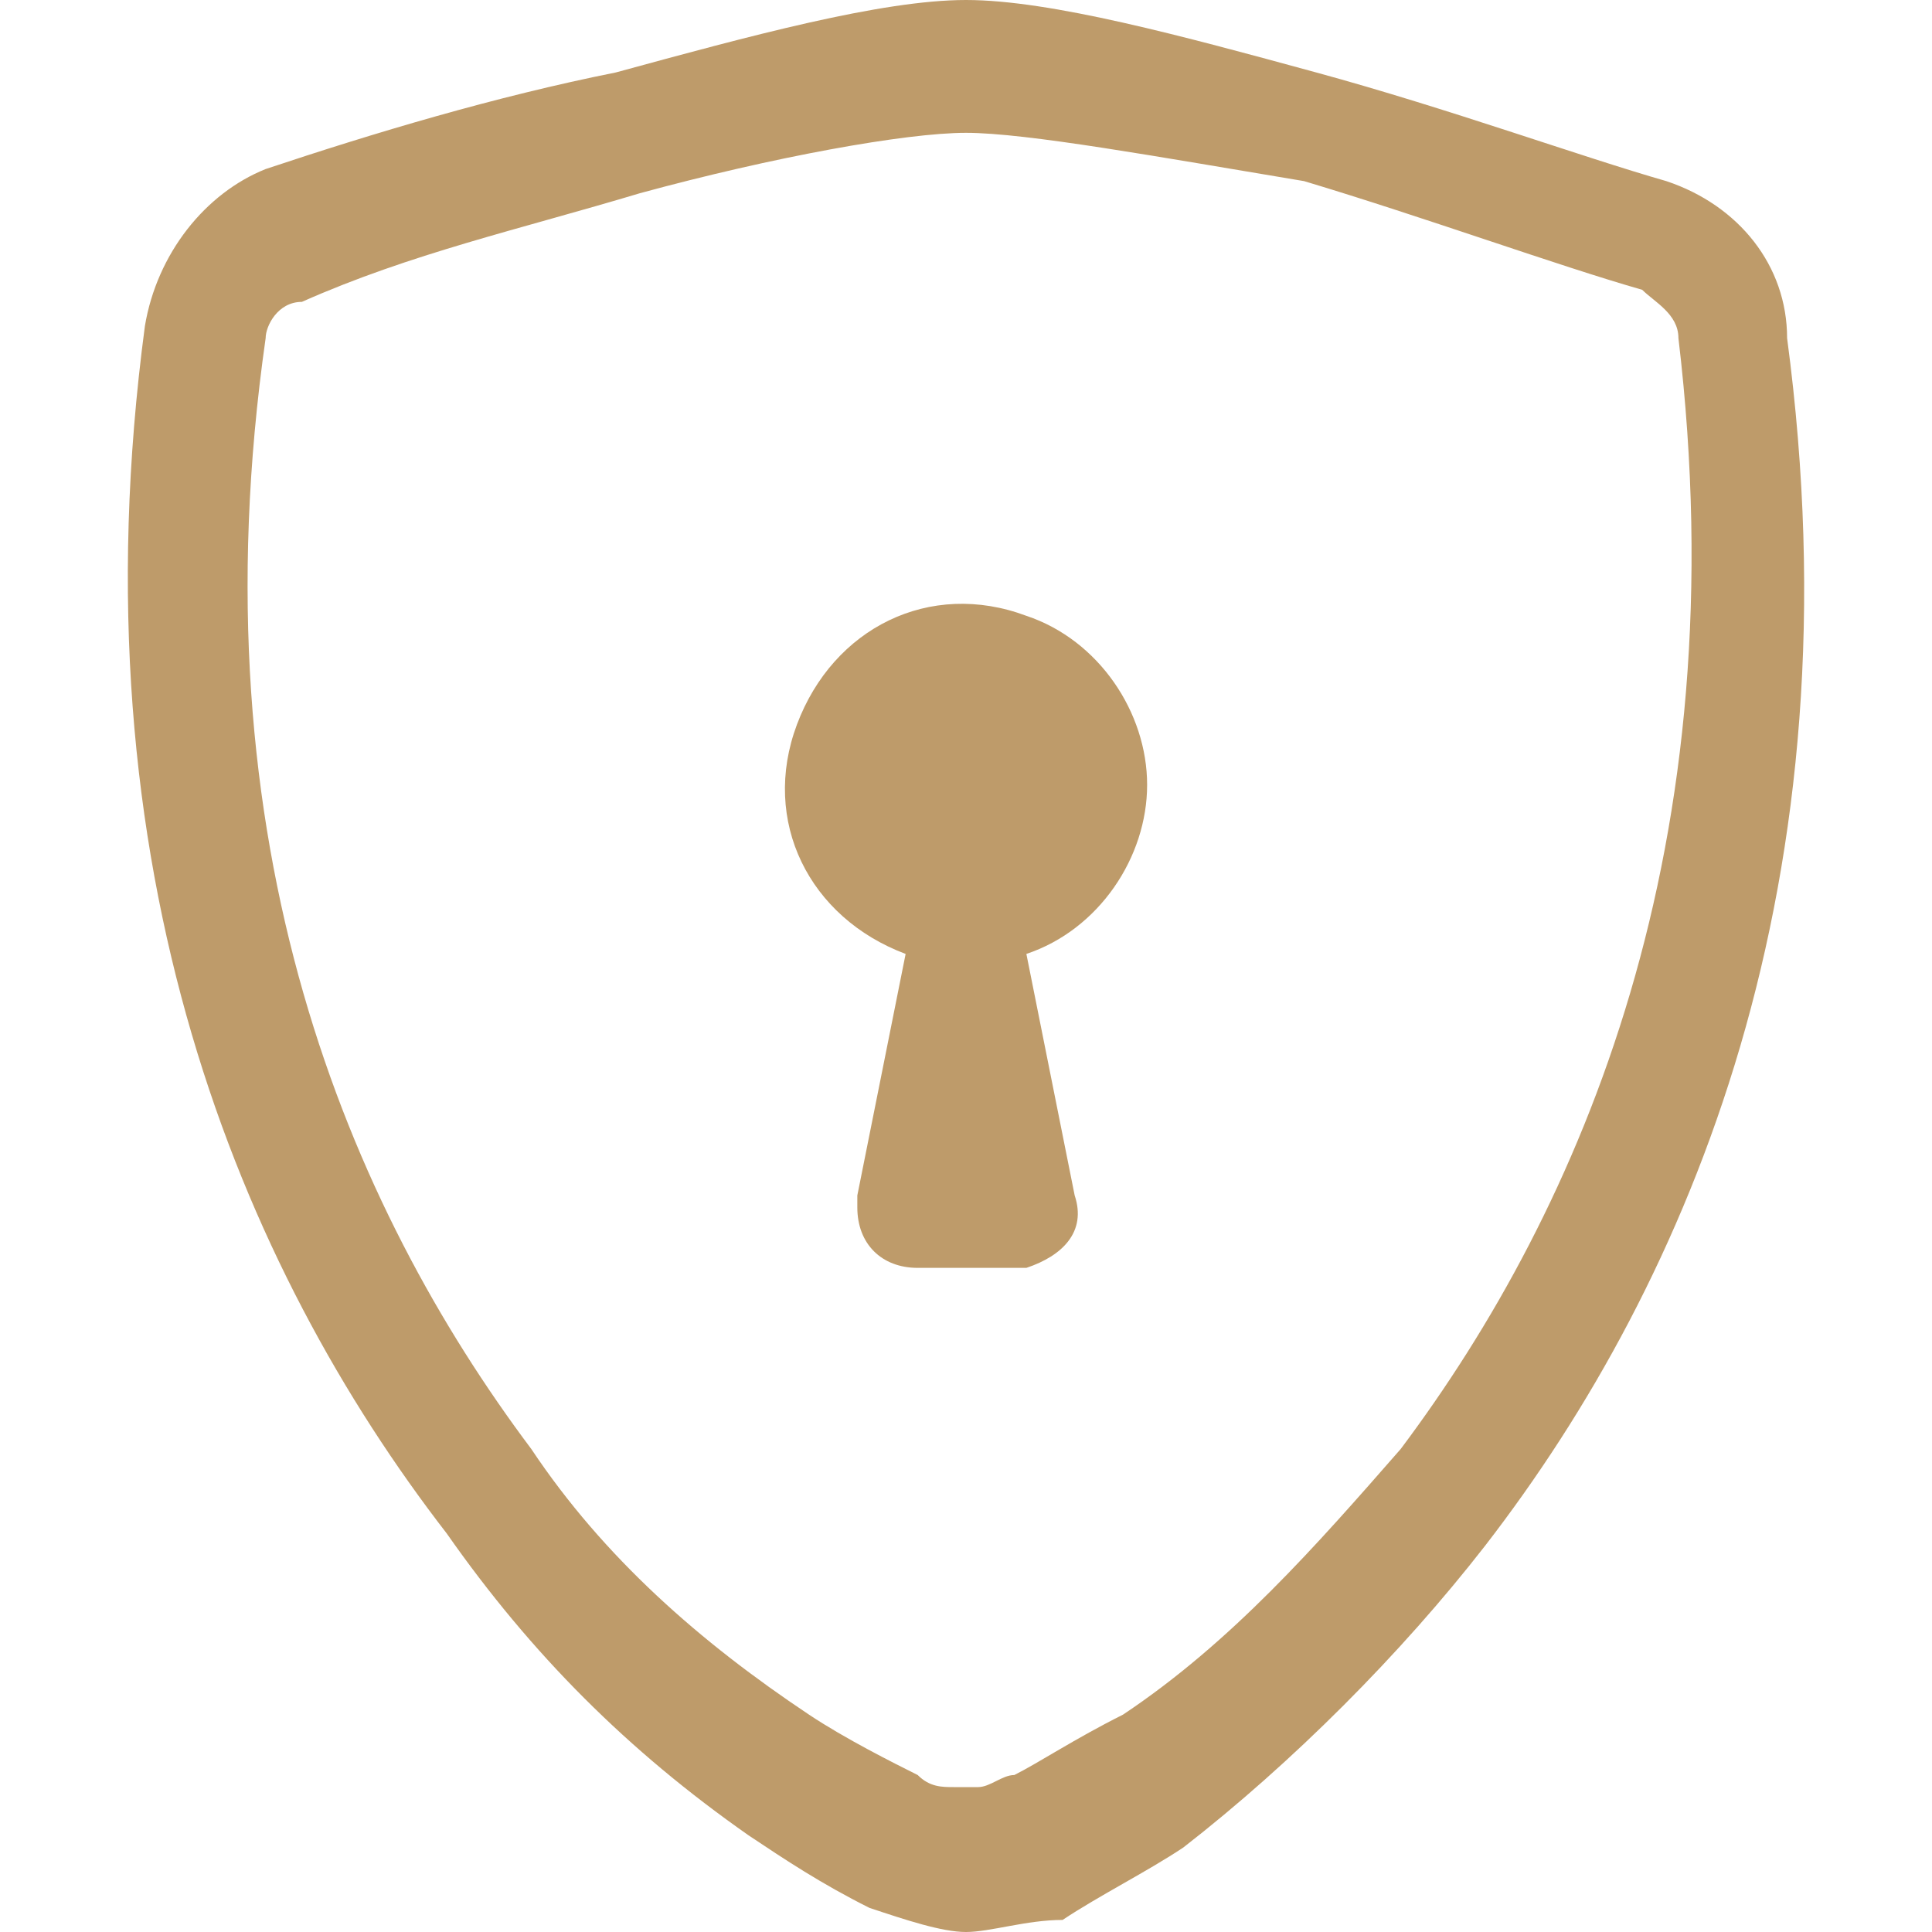
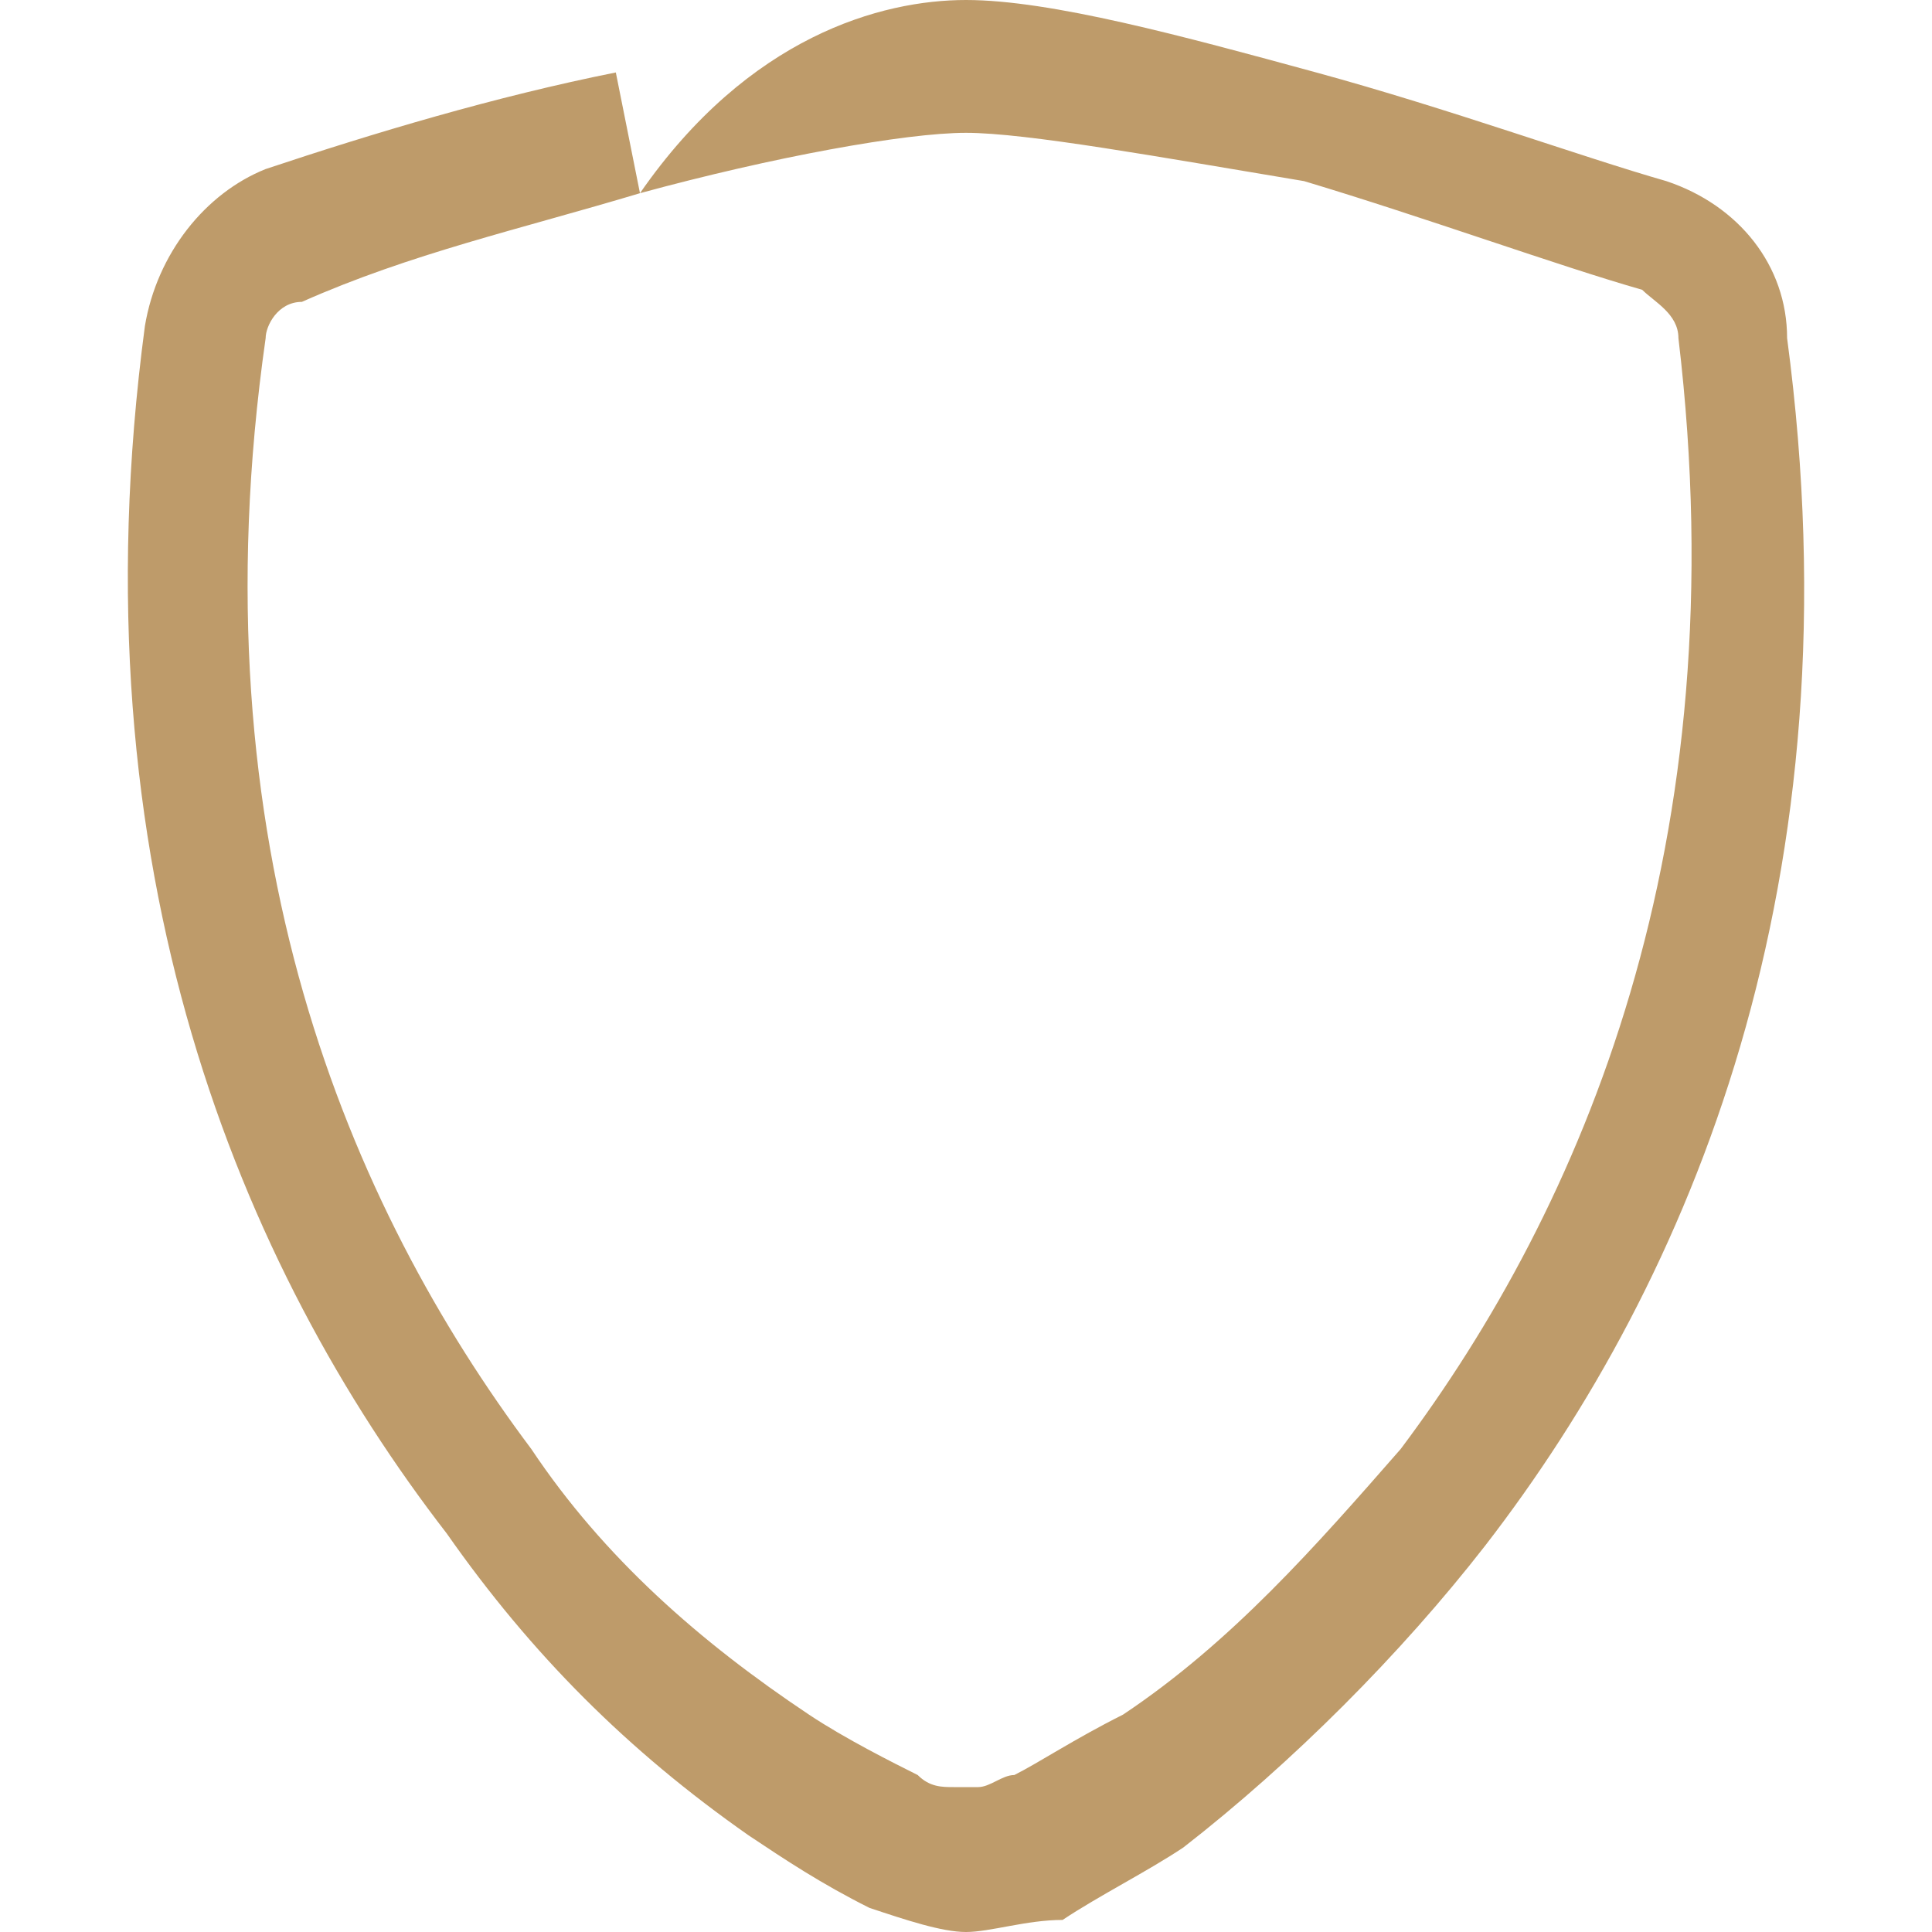
<svg xmlns="http://www.w3.org/2000/svg" version="1.1" id="圖層_1" x="0px" y="0px" viewBox="0 0 16 16" style="enable-background:new 0 0 16 16;" xml:space="preserve">
  <style type="text/css">
	.st0{fill:#BE9B6A;}
</style>
-   <path class="st0" d="M5.3,1.6c-1,0.3-1.9,0.5-2.8,0.9c-0.2,0-0.3,0.2-0.3,0.3C1.6,7,2.9,10,4.4,12c0.6,0.9,1.4,1.6,2.3,2.2  c0.3,0.2,0.7,0.4,0.9,0.5c0.1,0.1,0.2,0.1,0.3,0.1H8h0.1c0.1,0,0.2-0.1,0.3-0.1c0.2-0.1,0.5-0.3,0.9-0.5c0.9-0.6,1.6-1.4,2.3-2.2  c1.5-2,2.8-5,2.3-9.2c0-0.2-0.2-0.3-0.3-0.4c-0.7-0.2-1.8-0.6-2.8-0.9C9.6,1.3,8.5,1.1,8,1.1S6.4,1.3,5.3,1.6L5.3,1.6z M5.1,0.6  C6.2,0.3,7.3,0,8,0s1.8,0.3,2.9,0.6s2.2,0.7,2.9,0.9c0.6,0.2,1,0.7,1,1.3c0.6,4.5-0.8,7.8-2.5,10c-0.7,0.9-1.6,1.8-2.5,2.5  c-0.3,0.2-0.7,0.4-1,0.6C8.5,15.9,8.2,16,8,16s-0.5-0.1-0.8-0.2c-0.4-0.2-0.7-0.4-1-0.6c-1-0.7-1.8-1.5-2.5-2.5  C2,10.5,0.6,7.2,1.2,2.7c0.1-0.6,0.5-1.1,1-1.3C3.1,1.1,4.1,0.8,5.1,0.6z" />
-   <path class="st0" d="M9.5,6.5c0,0.6-0.4,1.2-1,1.4l0.4,2c0.1,0.3-0.1,0.5-0.4,0.6H8.4H7.6c-0.3,0-0.5-0.2-0.5-0.5V9.9l0.4-2  C6.7,7.6,6.3,6.8,6.6,6s1.1-1.2,1.9-0.9C9.1,5.3,9.5,5.9,9.5,6.5z" />
+   <path class="st0" d="M5.3,1.6c-1,0.3-1.9,0.5-2.8,0.9c-0.2,0-0.3,0.2-0.3,0.3C1.6,7,2.9,10,4.4,12c0.6,0.9,1.4,1.6,2.3,2.2  c0.3,0.2,0.7,0.4,0.9,0.5c0.1,0.1,0.2,0.1,0.3,0.1H8h0.1c0.1,0,0.2-0.1,0.3-0.1c0.2-0.1,0.5-0.3,0.9-0.5c0.9-0.6,1.6-1.4,2.3-2.2  c1.5-2,2.8-5,2.3-9.2c0-0.2-0.2-0.3-0.3-0.4c-0.7-0.2-1.8-0.6-2.8-0.9C9.6,1.3,8.5,1.1,8,1.1S6.4,1.3,5.3,1.6L5.3,1.6z C6.2,0.3,7.3,0,8,0s1.8,0.3,2.9,0.6s2.2,0.7,2.9,0.9c0.6,0.2,1,0.7,1,1.3c0.6,4.5-0.8,7.8-2.5,10c-0.7,0.9-1.6,1.8-2.5,2.5  c-0.3,0.2-0.7,0.4-1,0.6C8.5,15.9,8.2,16,8,16s-0.5-0.1-0.8-0.2c-0.4-0.2-0.7-0.4-1-0.6c-1-0.7-1.8-1.5-2.5-2.5  C2,10.5,0.6,7.2,1.2,2.7c0.1-0.6,0.5-1.1,1-1.3C3.1,1.1,4.1,0.8,5.1,0.6z" />
</svg>